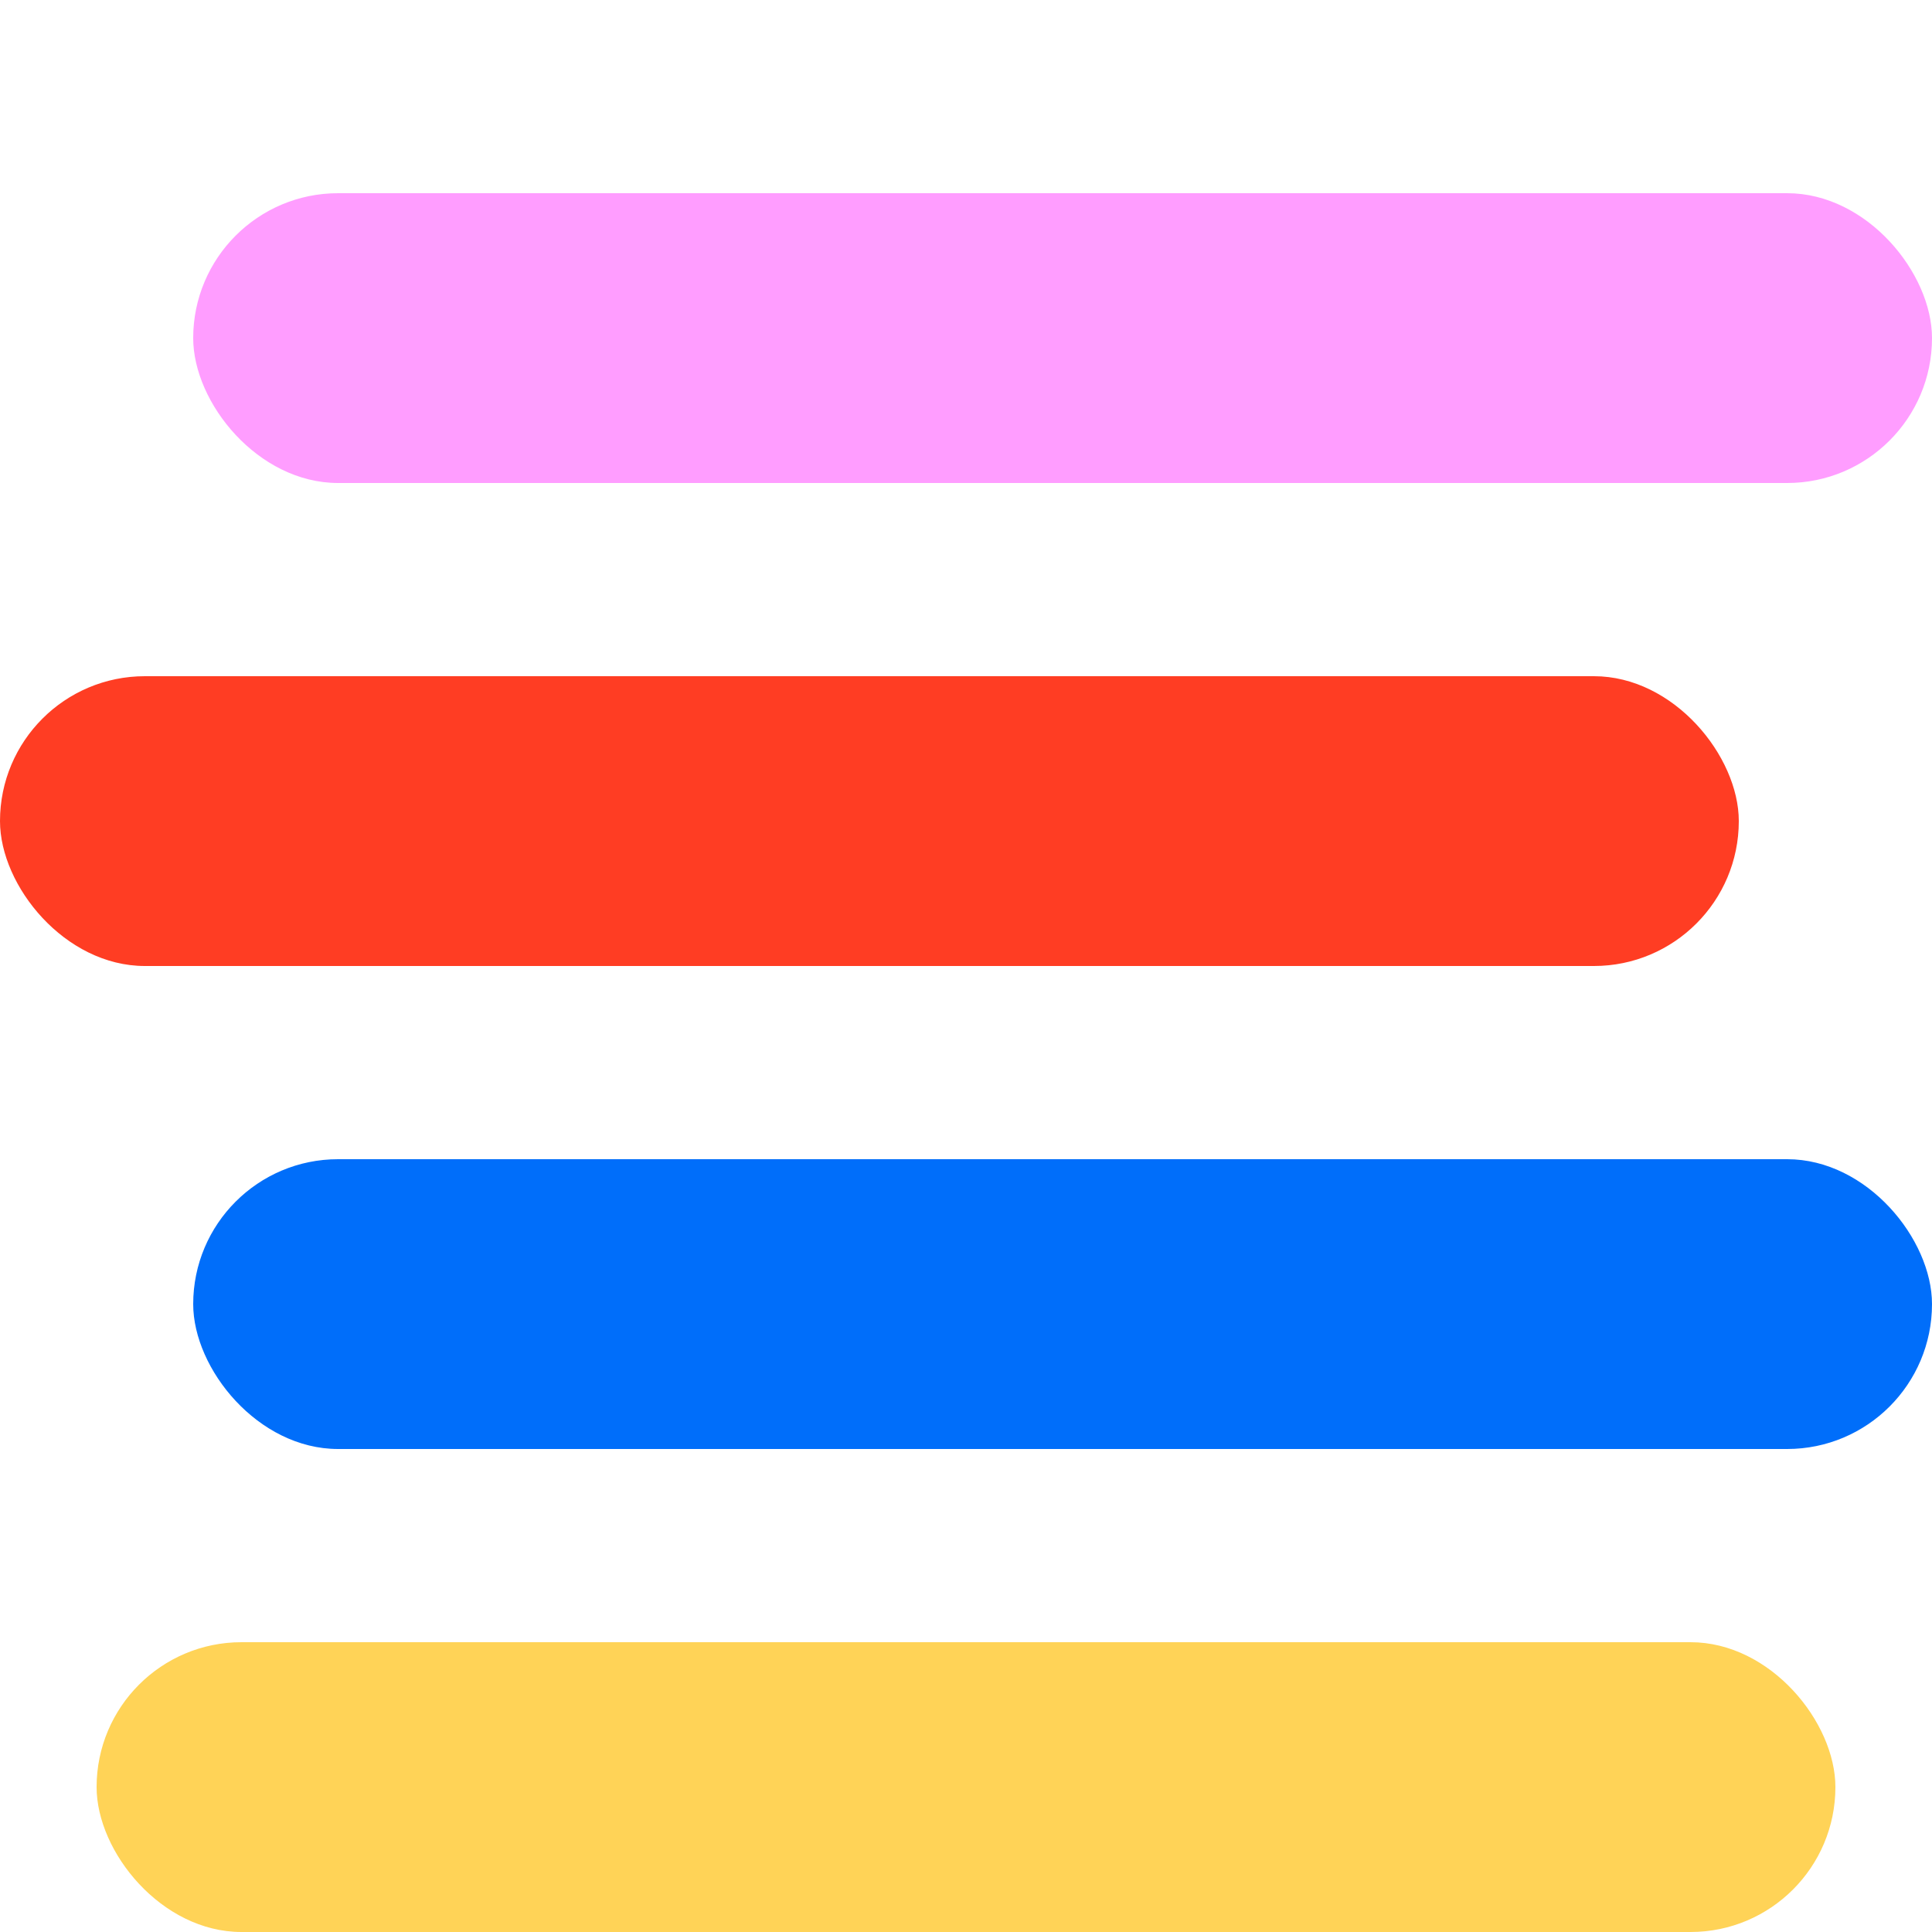
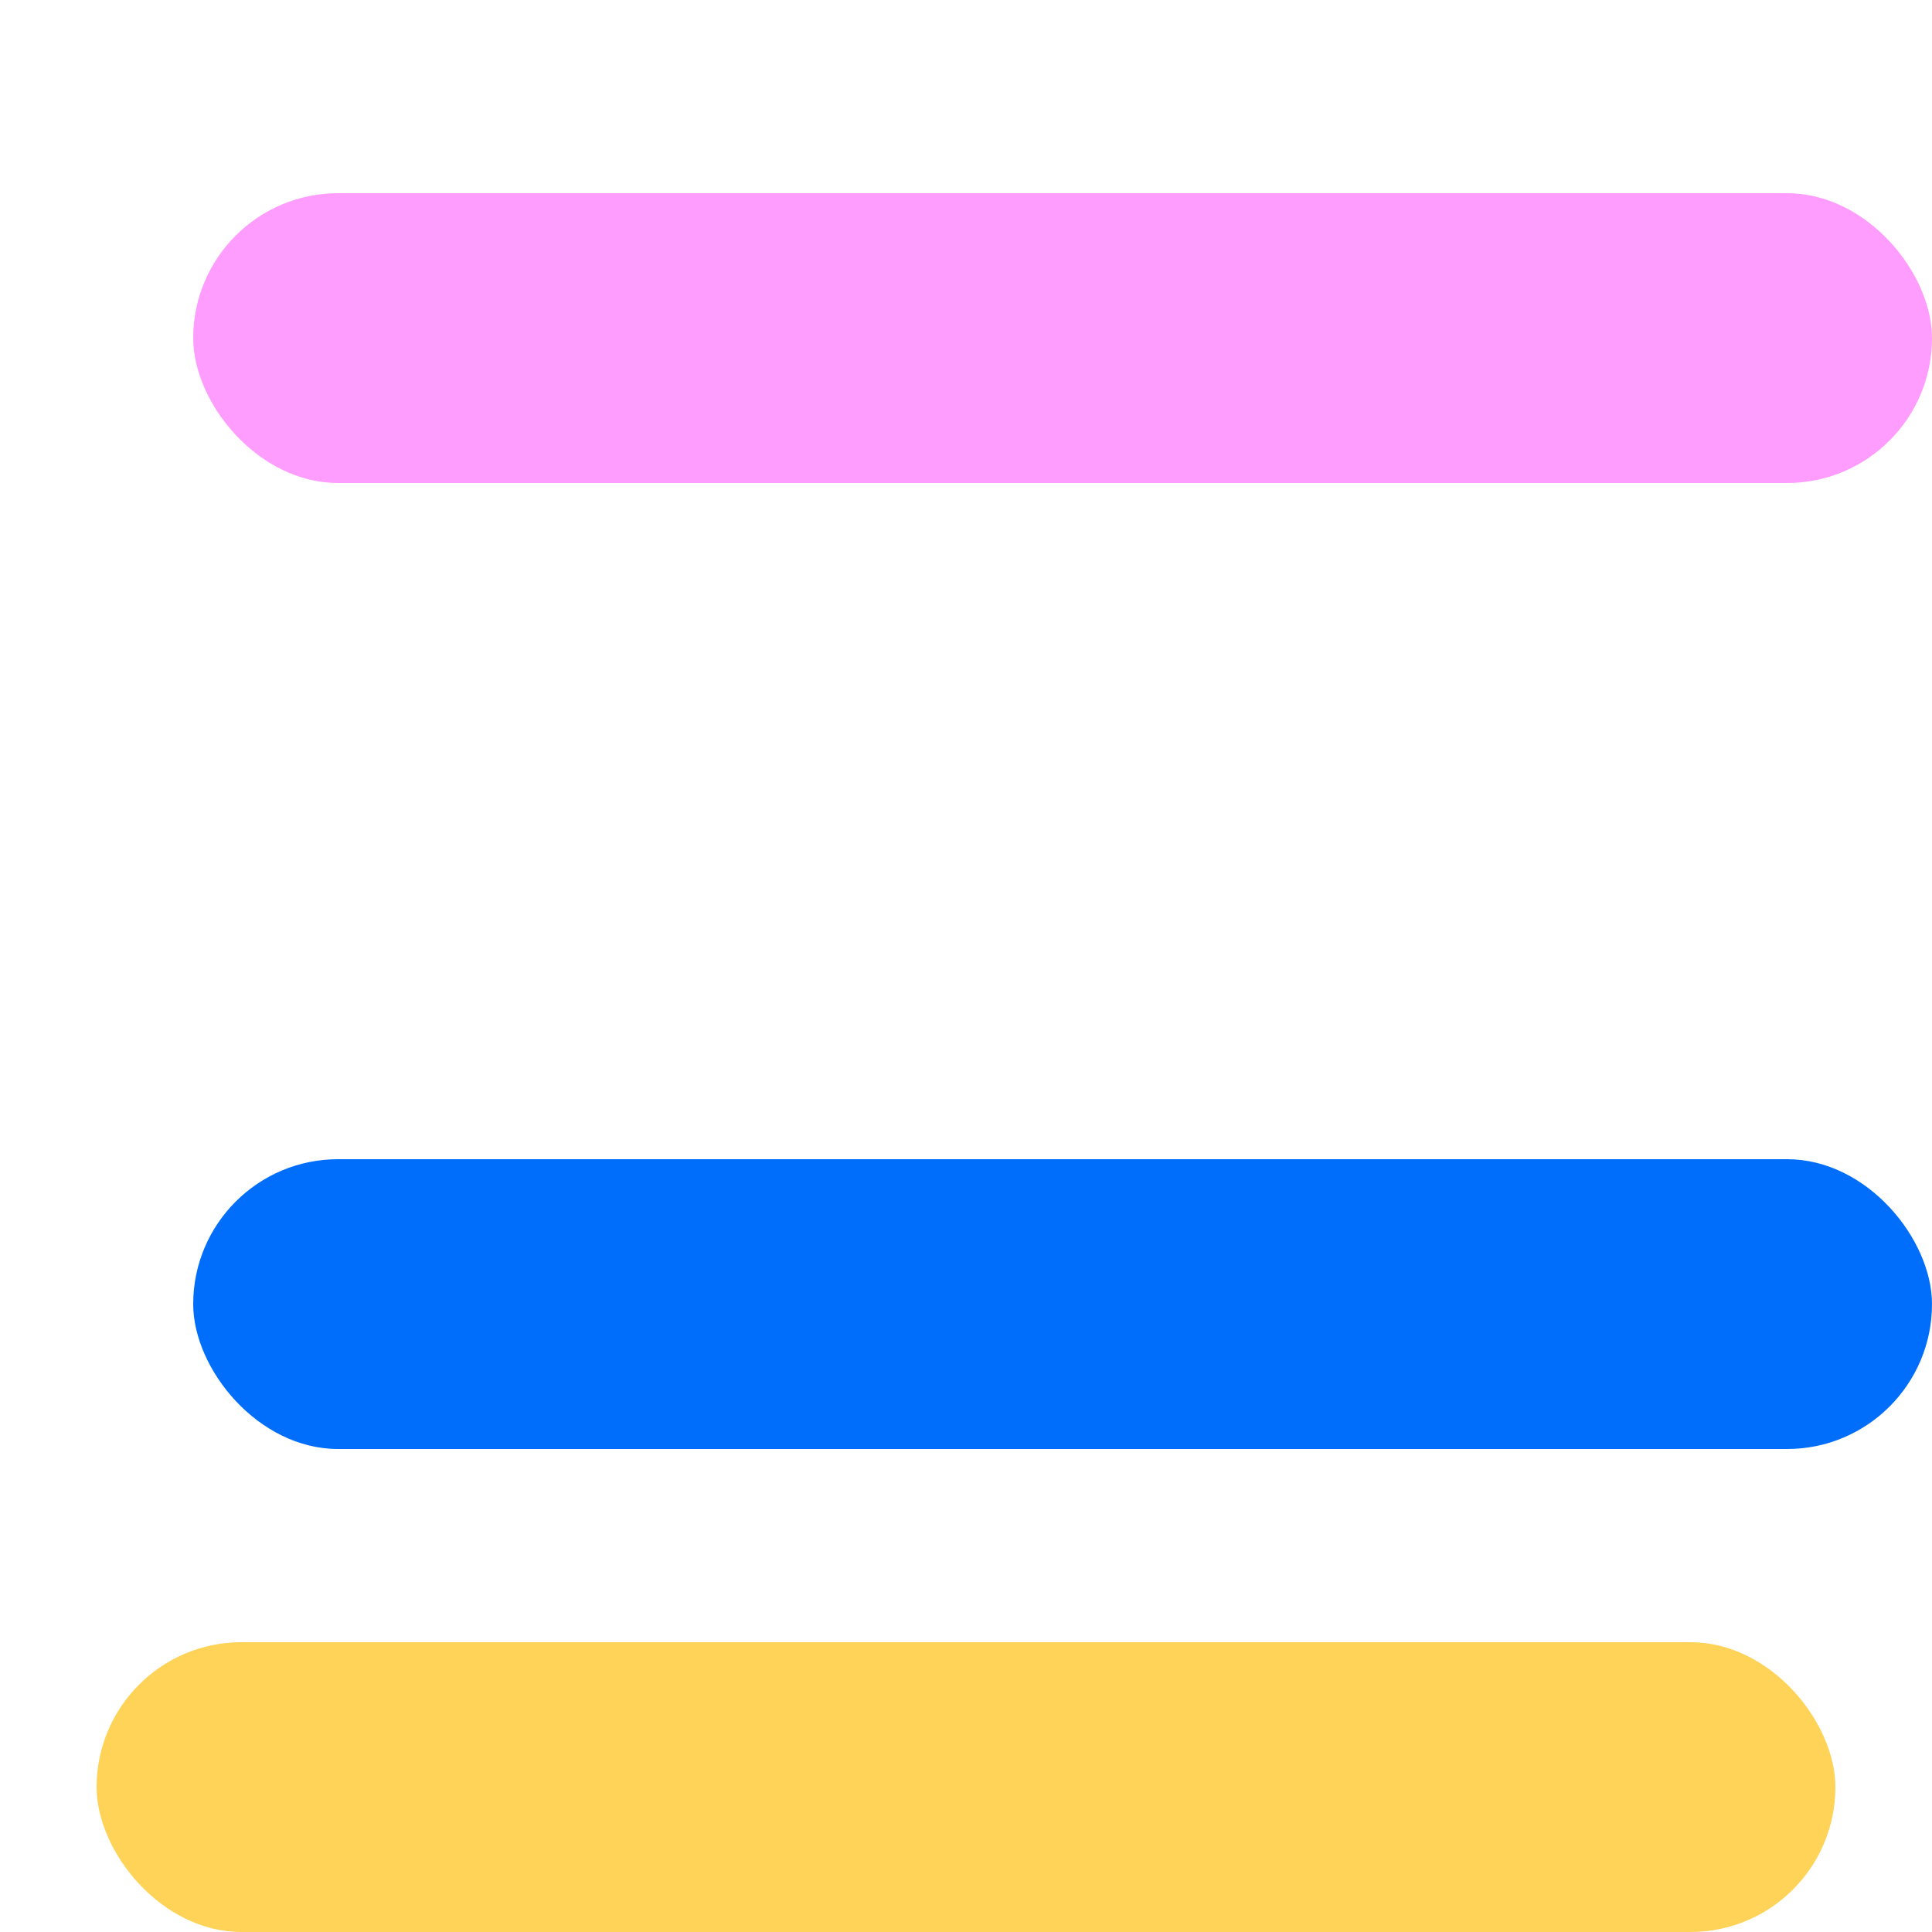
<svg xmlns="http://www.w3.org/2000/svg" width="20" height="20" viewBox="0 0 20 20" fill="none">
  <rect x="2" y="12" width="18" height="3" rx="1.5" fill="#006EFA" />
  <rect x="2" y="2" width="18" height="3" rx="1.5" fill="#FF9DFF" />
-   <rect y="7" width="18" height="3" rx="1.5" fill="#FF3D23" />
  <rect x="1" y="17" width="18" height="3" rx="1.5" fill="#FFD357" />
</svg>